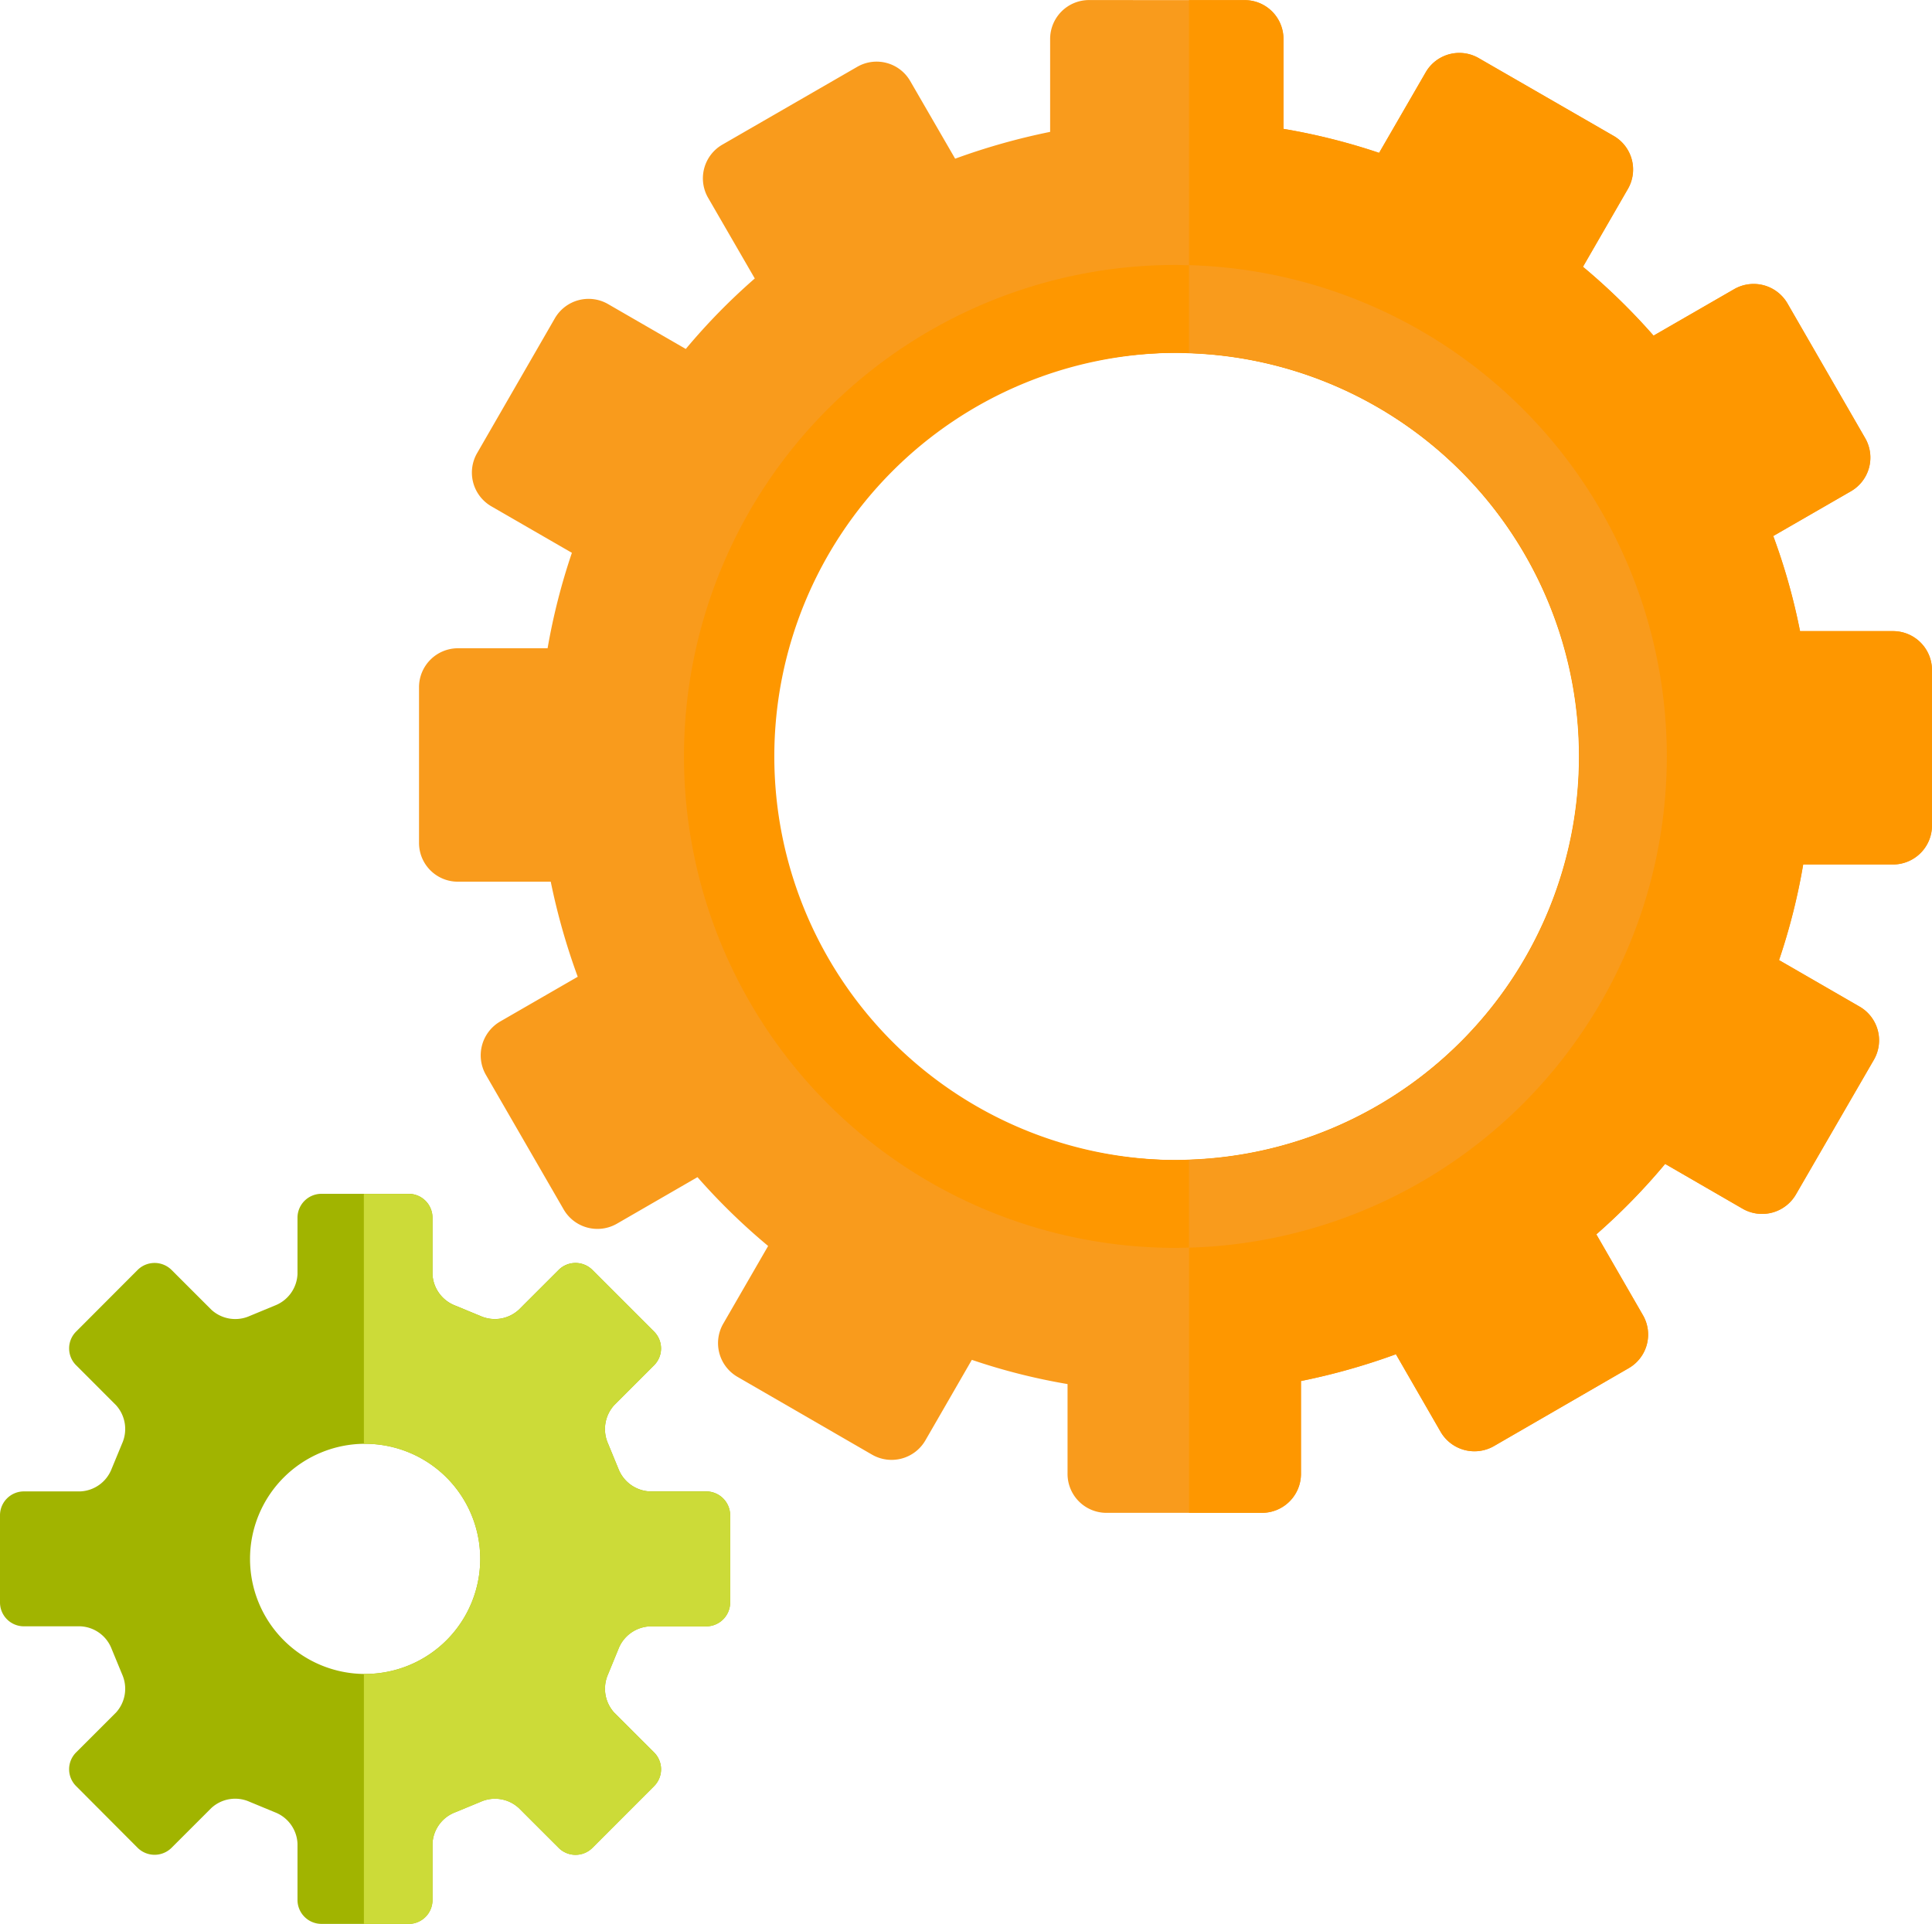
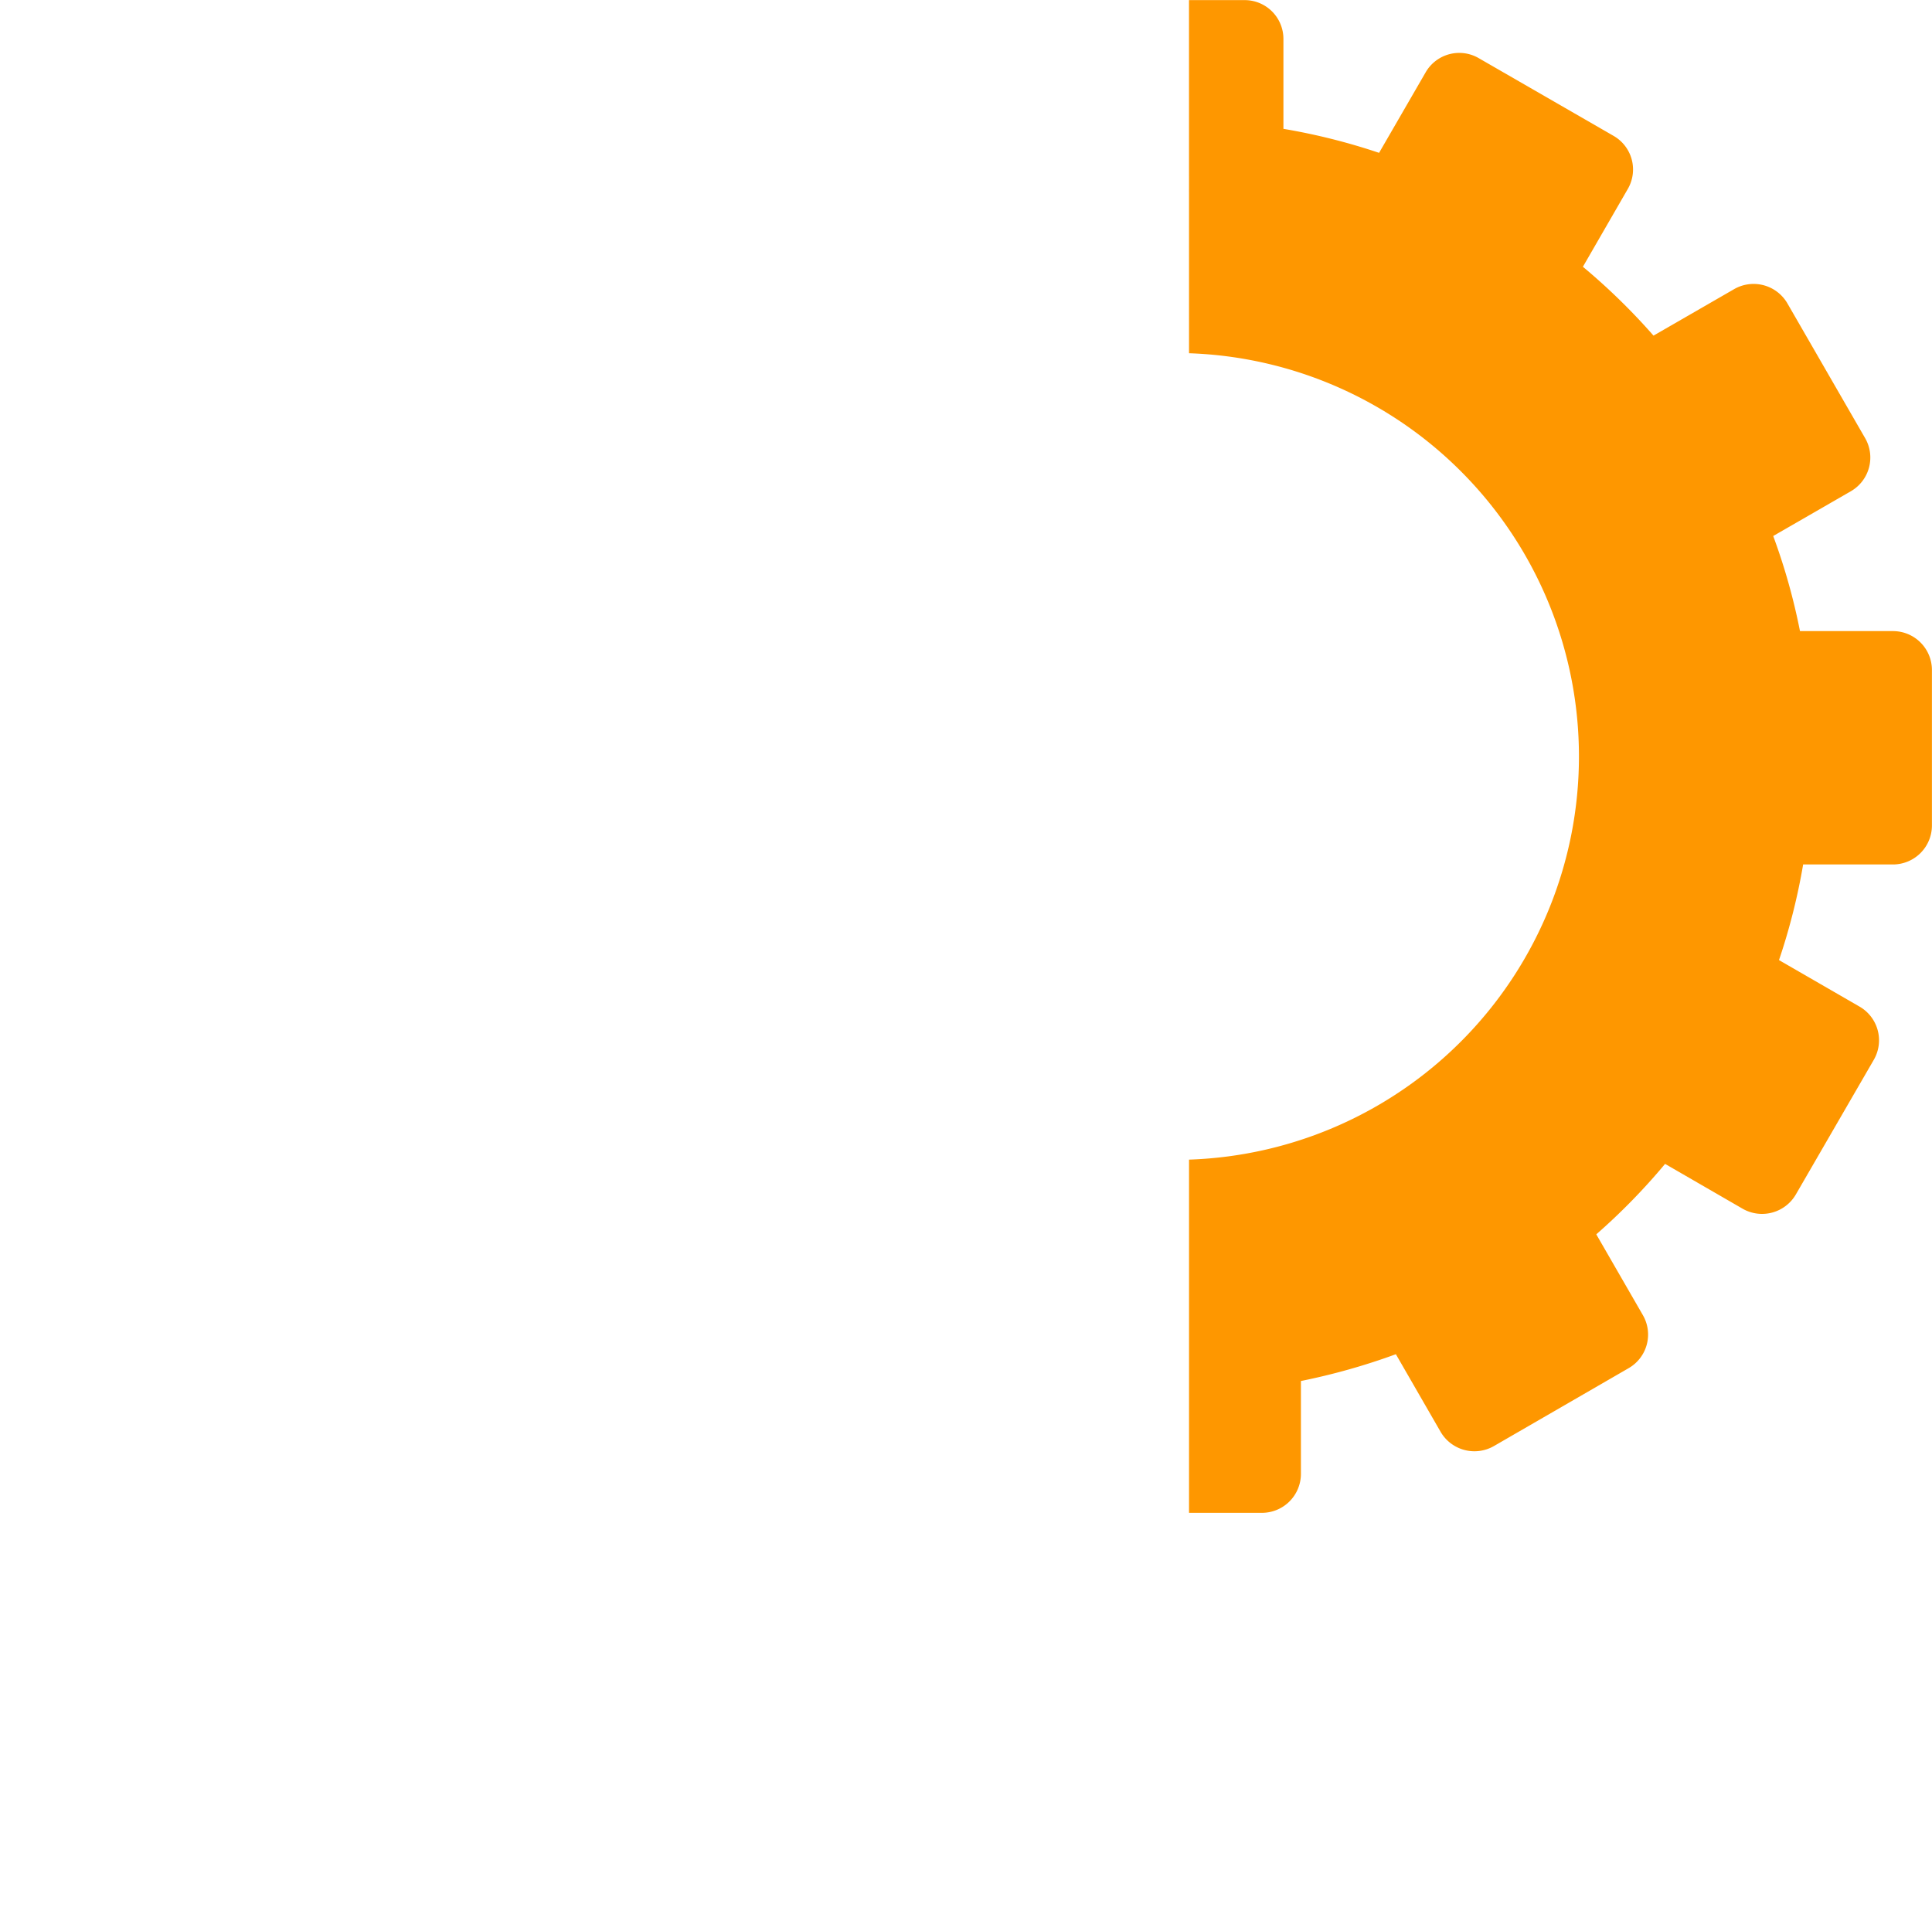
<svg xmlns="http://www.w3.org/2000/svg" width="114.577" height="114.112" viewBox="0 0 114.577 114.112">
  <g transform="translate(0 0)">
-     <path d="M1377.593,983.427h5.508a39.123,39.123,0,0,0,1.6,5.639l-4.6,2.654a2.325,2.325,0,0,0-.847,3.162l4.614,7.987a2.315,2.315,0,0,0,3.153.846l4.782-2.763a37.631,37.631,0,0,0,4.19,4.082l-2.662,4.609a2.31,2.31,0,0,0,.848,3.156l7.987,4.618a2.317,2.317,0,0,0,3.151-.849l2.757-4.78a36.6,36.6,0,0,0,5.676,1.437v5.329a2.308,2.308,0,0,0,2.307,2.309h9.219a2.313,2.313,0,0,0,2.32-2.309v-5.51a38.585,38.585,0,0,0,5.631-1.588l2.65,4.6a2.32,2.32,0,0,0,3.168.845l7.989-4.62a2.3,2.3,0,0,0,.838-3.147l-2.76-4.788a37.2,37.2,0,0,0,4.08-4.179l4.6,2.66a2.318,2.318,0,0,0,3.158-.851l4.624-7.989a2.308,2.308,0,0,0-.849-3.149l-4.777-2.759a37.084,37.084,0,0,0,1.432-5.672h5.325a2.313,2.313,0,0,0,2.313-2.309v-9.223a2.309,2.309,0,0,0-2.313-2.309h-5.512a36.935,36.935,0,0,0-1.588-5.641l4.607-2.656a2.307,2.307,0,0,0,.844-3.149l-4.61-7.993a2.318,2.318,0,0,0-3.156-.846l-4.784,2.759a37.611,37.611,0,0,0-4.187-4.084l2.662-4.614a2.3,2.3,0,0,0-.842-3.149l-8-4.612a2.3,2.3,0,0,0-3.145.84l-2.763,4.778a37.12,37.12,0,0,0-5.673-1.424V933.44a2.3,2.3,0,0,0-2.3-2.3l-9.234-.006a2.308,2.308,0,0,0-2.307,2.309v5.51a39.116,39.116,0,0,0-5.633,1.59l-2.662-4.6a2.3,2.3,0,0,0-3.147-.847l-8,4.616a2.308,2.308,0,0,0-.84,3.154l2.766,4.782a37.022,37.022,0,0,0-4.092,4.181l-4.612-2.664a2.311,2.311,0,0,0-3.153.847l-4.613,8a2.311,2.311,0,0,0,.838,3.145l4.786,2.763a37.711,37.711,0,0,0-1.441,5.661h-5.325a2.312,2.312,0,0,0-2.3,2.317v9.225A2.3,2.3,0,0,0,1377.593,983.427Zm42.556-31.37A23.941,23.941,0,1,1,1396.213,976,23.942,23.942,0,0,1,1420.148,952.057Z" transform="translate(-1350.439 -931.131)" fill="#f99b1c" />
    <path d="M1399.755,952.082a23.928,23.928,0,0,1,0,47.829v20.95h4.316a2.313,2.313,0,0,0,2.32-2.309v-5.51a38.6,38.6,0,0,0,5.631-1.589l2.651,4.6a2.32,2.32,0,0,0,3.168.845l7.989-4.62a2.3,2.3,0,0,0,.838-3.147l-2.761-4.788a37.186,37.186,0,0,0,4.08-4.179l4.6,2.66a2.318,2.318,0,0,0,3.158-.851l4.624-7.989a2.308,2.308,0,0,0-.849-3.149l-4.777-2.759a37.092,37.092,0,0,0,1.432-5.672h5.325a2.313,2.313,0,0,0,2.313-2.309v-9.223a2.309,2.309,0,0,0-2.313-2.309h-5.512a36.946,36.946,0,0,0-1.588-5.641l4.607-2.656a2.307,2.307,0,0,0,.844-3.149l-4.61-7.993a2.317,2.317,0,0,0-3.156-.846l-4.784,2.759a37.622,37.622,0,0,0-4.187-4.084l2.662-4.614a2.3,2.3,0,0,0-.842-3.149l-8-4.612a2.3,2.3,0,0,0-3.145.84l-2.763,4.778a37.131,37.131,0,0,0-5.673-1.424v-5.336a2.3,2.3,0,0,0-2.3-2.3l-3.3,0Z" transform="translate(-1329.24 -931.13)" fill="#fe9700" />
-     <path d="M1412.861,997.849A29.149,29.149,0,1,0,1383.7,968.7,29.145,29.145,0,0,0,1412.861,997.849Zm0-53.087a23.941,23.941,0,1,1-23.935,23.939A23.942,23.942,0,0,1,1412.857,944.761Z" transform="translate(-1343.148 -923.835)" fill="#f99b1c" />
-     <path d="M1412.861,997.849c.271,0,.536-.006.8-.017v-5.215c-.267.011-.532.026-.806.026a23.941,23.941,0,0,1,0-47.881c.274,0,.54.015.806.026v-5.219c-.267-.005-.532-.019-.8-.019a29.149,29.149,0,1,0,0,58.3Z" transform="translate(-1343.148 -923.835)" fill="#fe9700" />
-     <path d="M1363.388,994.72h3.35a2.083,2.083,0,0,1,1.859,1.338l.625,1.516a2.1,2.1,0,0,1-.364,2.26l-2.369,2.367a1.409,1.409,0,0,0,0,1.994l3.656,3.668a1.429,1.429,0,0,0,2,0l2.37-2.369a2.085,2.085,0,0,1,2.258-.368l1.51.625a2.091,2.091,0,0,1,1.337,1.859v3.347a1.422,1.422,0,0,0,1.415,1.413h5.182a1.416,1.416,0,0,0,1.408-1.413v-3.347a2.091,2.091,0,0,1,1.342-1.859l1.514-.625a2.087,2.087,0,0,1,2.26.368l2.371,2.369a1.417,1.417,0,0,0,1.992,0l3.664-3.668a1.413,1.413,0,0,0,0-1.994l-2.371-2.367a2.111,2.111,0,0,1-.366-2.26l.621-1.516a2.1,2.1,0,0,1,1.863-1.338h3.351a1.419,1.419,0,0,0,1.411-1.413v-5.174a1.42,1.42,0,0,0-1.411-1.415h-3.351a2.107,2.107,0,0,1-1.863-1.338l-.621-1.512a2.116,2.116,0,0,1,.366-2.264l2.371-2.371a1.413,1.413,0,0,0,0-1.993l-3.664-3.664a1.418,1.418,0,0,0-1.992,0l-2.371,2.369a2.1,2.1,0,0,1-2.26.372l-1.514-.625a2.1,2.1,0,0,1-1.342-1.859v-3.351a1.414,1.414,0,0,0-1.408-1.415h-5.182a1.42,1.42,0,0,0-1.415,1.415v3.351a2.1,2.1,0,0,1-1.337,1.859l-1.51.625a2.093,2.093,0,0,1-2.258-.372l-2.37-2.369a1.429,1.429,0,0,0-2,0l-3.656,3.664a1.409,1.409,0,0,0,0,1.993l2.369,2.371a2.105,2.105,0,0,1,.364,2.264l-.625,1.512a2.091,2.091,0,0,1-1.859,1.338h-3.35a1.418,1.418,0,0,0-1.411,1.415v5.174A1.416,1.416,0,0,0,1363.388,994.72Zm20.241-10.826a6.826,6.826,0,1,1-6.824,6.826A6.825,6.825,0,0,1,1383.629,983.894Z" transform="translate(-1361.977 -898.258)" fill="#a1b400" />
-     <path d="M1373.538,983.9c.024,0,.047-.005.073-.005a6.826,6.826,0,0,1,0,13.652c-.026,0-.049,0-.073,0v14.828h2.664a1.416,1.416,0,0,0,1.408-1.413v-3.347a2.091,2.091,0,0,1,1.342-1.859l1.514-.625a2.087,2.087,0,0,1,2.26.368l2.371,2.369a1.417,1.417,0,0,0,1.992,0l3.664-3.668a1.413,1.413,0,0,0,0-1.994l-2.37-2.367a2.111,2.111,0,0,1-.366-2.26l.622-1.516a2.1,2.1,0,0,1,1.863-1.338h3.351a1.419,1.419,0,0,0,1.411-1.413v-5.174a1.42,1.42,0,0,0-1.411-1.415H1390.5a2.107,2.107,0,0,1-1.863-1.338l-.622-1.512a2.117,2.117,0,0,1,.366-2.264l2.37-2.371a1.413,1.413,0,0,0,0-1.993l-3.664-3.664a1.418,1.418,0,0,0-1.992,0l-2.371,2.369a2.1,2.1,0,0,1-2.26.372l-1.514-.625a2.1,2.1,0,0,1-1.342-1.859v-3.351a1.414,1.414,0,0,0-1.408-1.415h-2.664Z" transform="translate(-1351.958 -898.258)" fill="#ccdb38" />
  </g>
</svg>